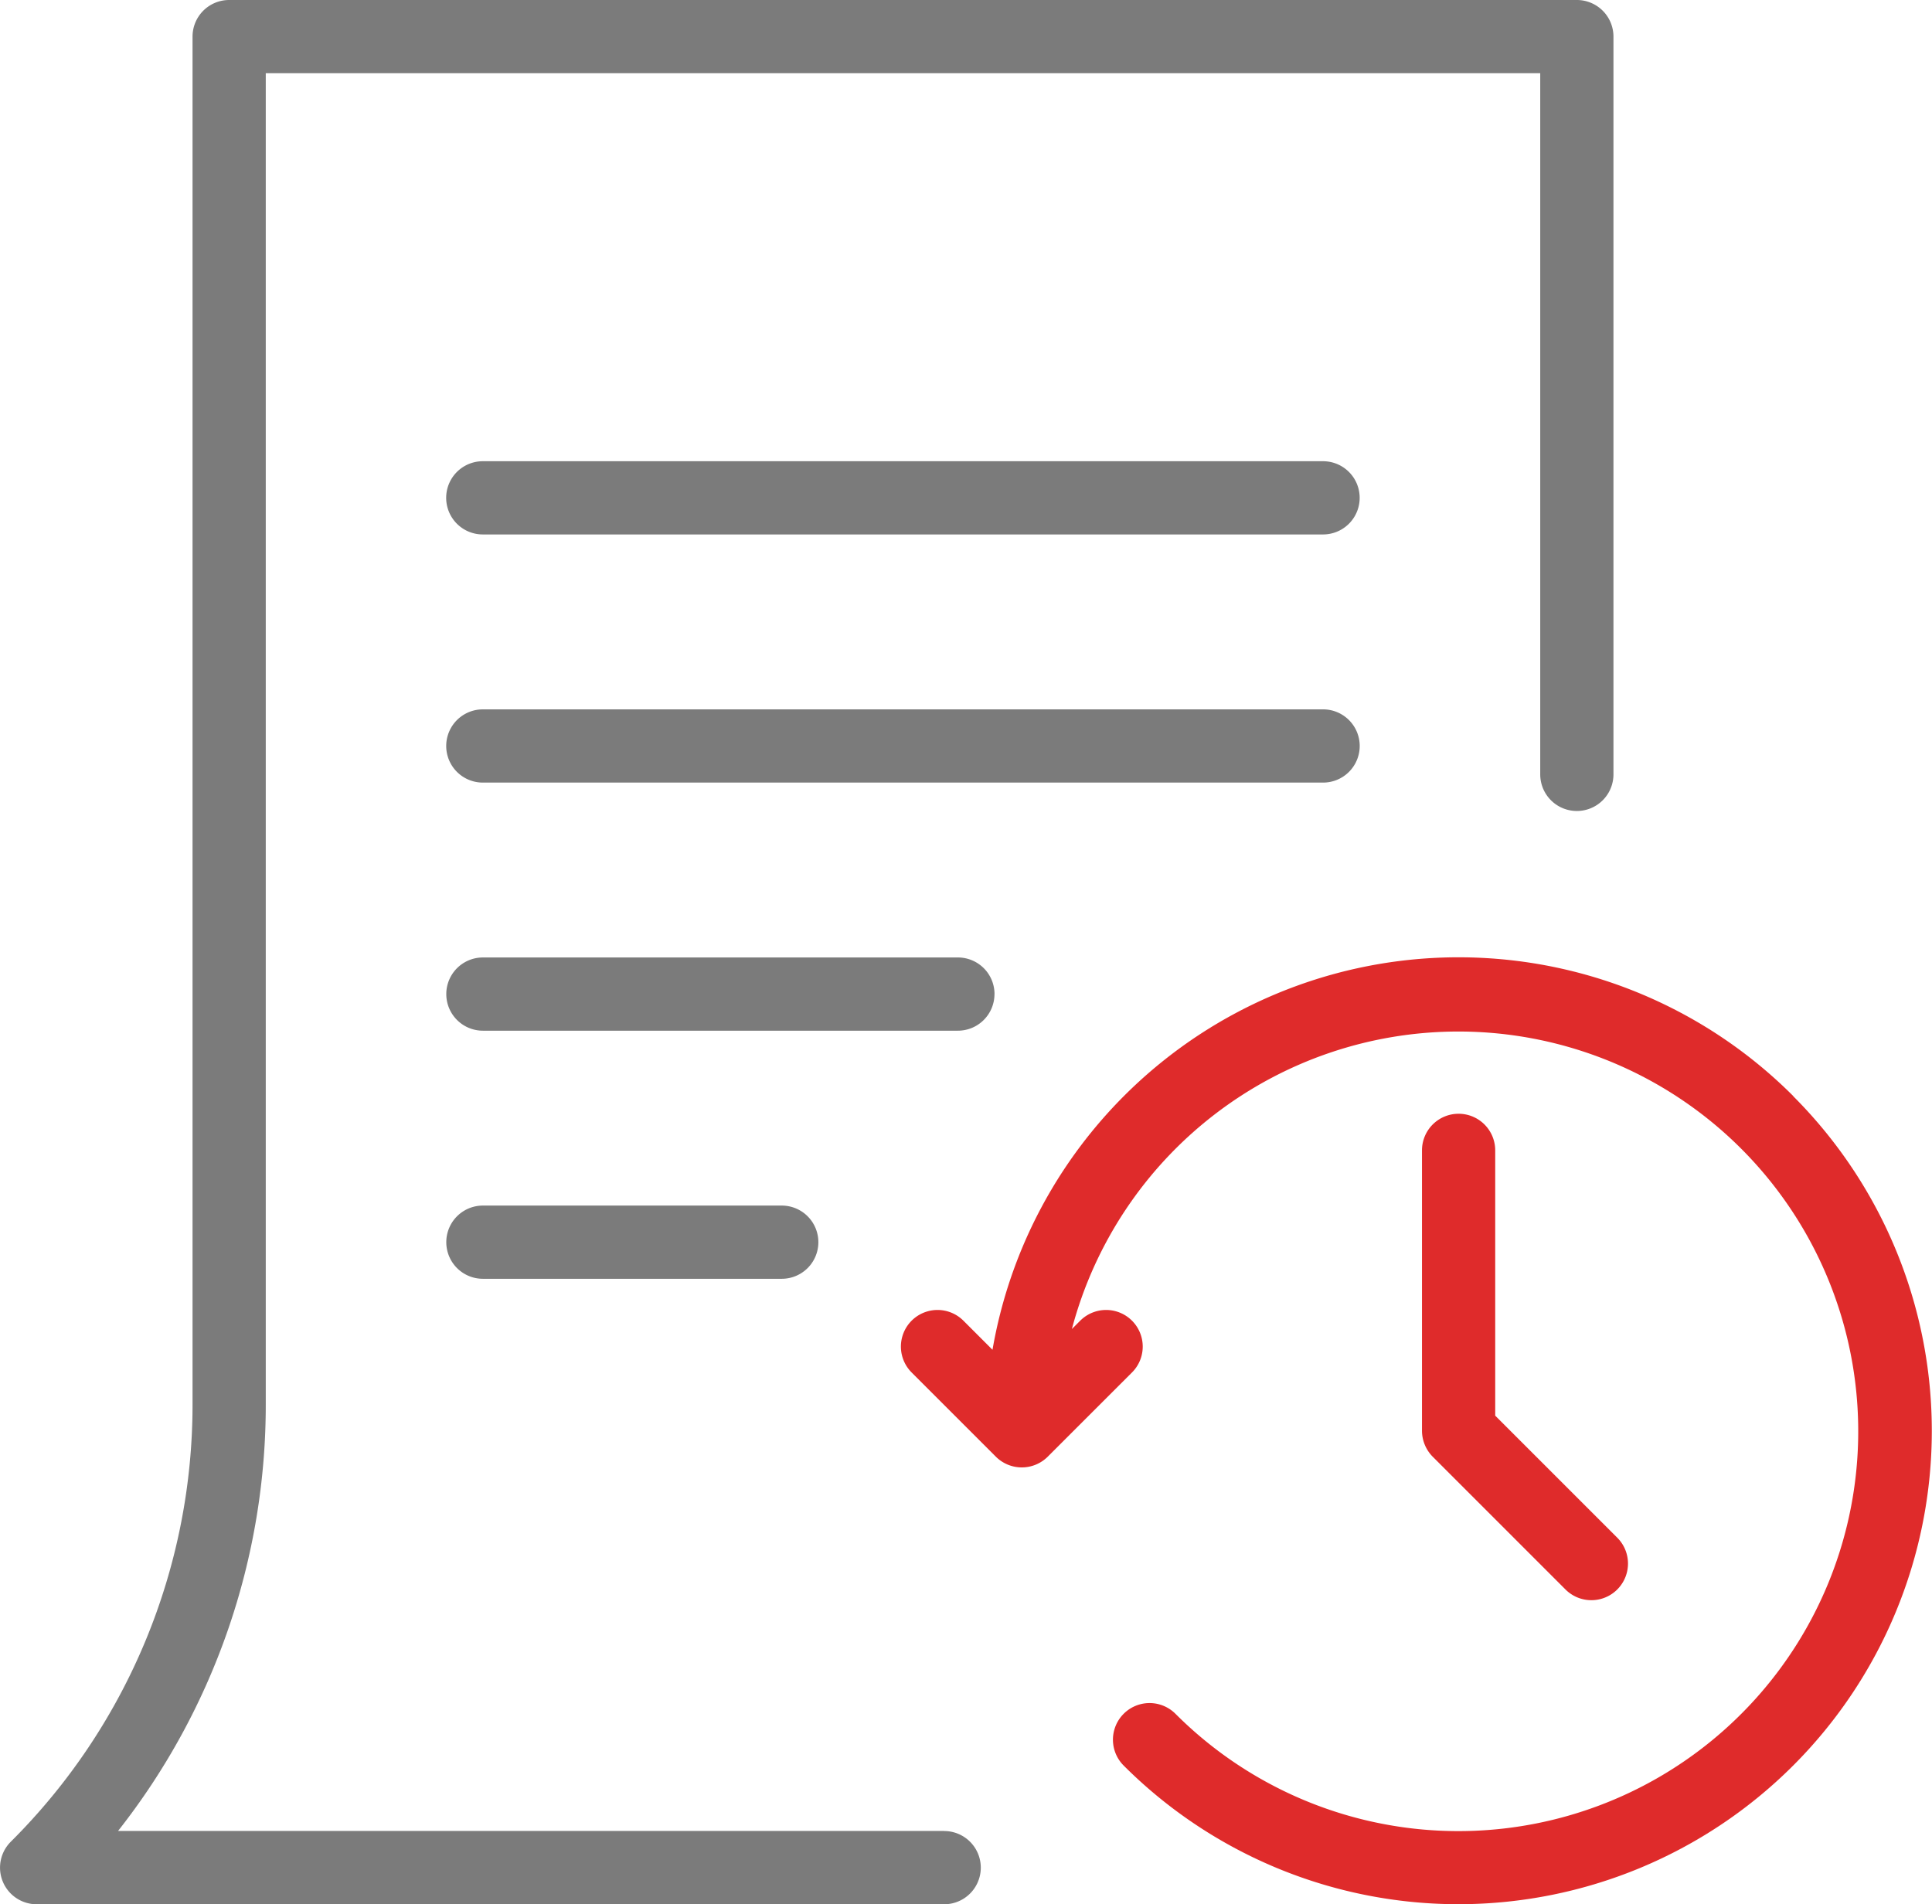
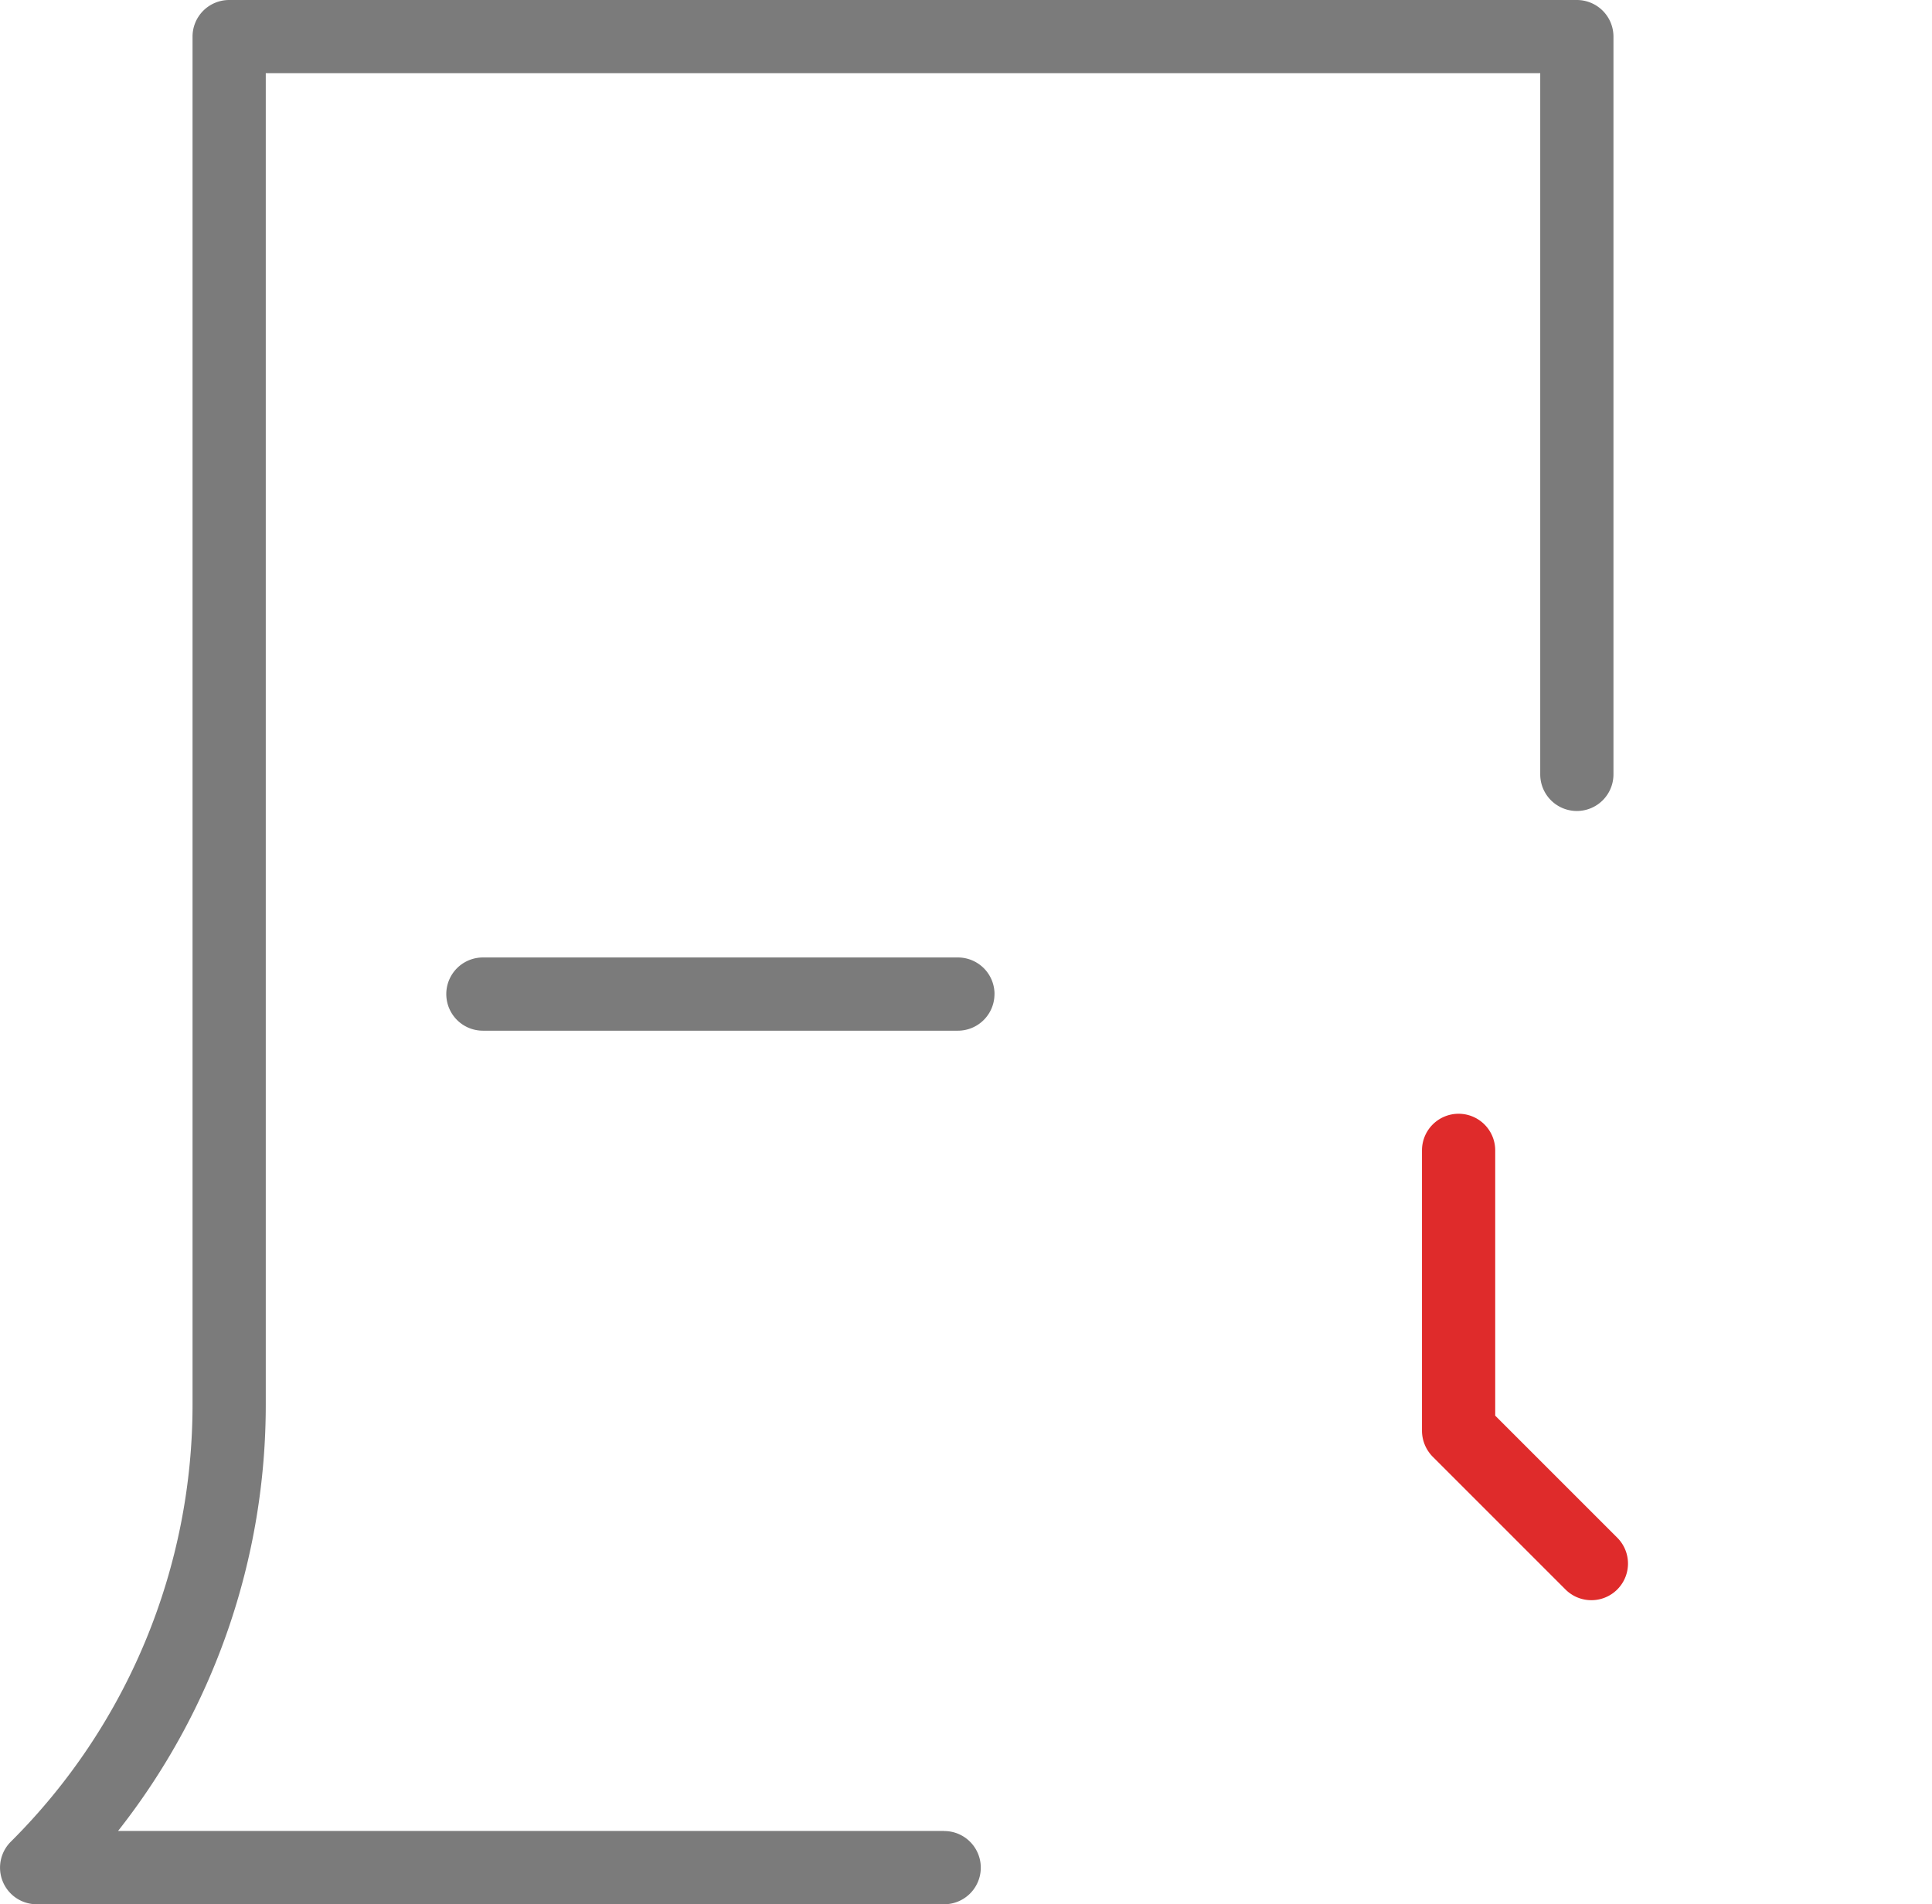
<svg xmlns="http://www.w3.org/2000/svg" width="50.814" height="50.088" viewBox="0 0 50.814 50.088">
  <g id="order-history" transform="translate(-44.984 -48)">
    <path id="Path_1145" data-name="Path 1145" d="M69.817,96.161H48.089A18.114,18.114,0,0,0,51.974,84.9V49.926h33.52V68.369a.963.963,0,0,0,1.926,0V48.963A.963.963,0,0,0,86.457,48H51.011a.963.963,0,0,0-.963.963V84.9a16.22,16.22,0,0,1-4.781,11.545.963.963,0,0,0,.681,1.644H69.817a.963.963,0,1,0,0-1.926Z" transform="translate(0)" fill="#7b7b7b" />
-     <path id="Path_1146" data-name="Path 1146" d="M165.536,148.766h-22.1a.963.963,0,0,0,0,1.926h22.1a.963.963,0,0,0,0-1.926Z" transform="translate(-85.754 -88.634)" fill="#7b7b7b" />
-     <path id="Path_1147" data-name="Path 1147" d="M166.5,203.932a.963.963,0,0,0-.963-.963h-22.1a.963.963,0,1,0,0,1.926h22.1a.963.963,0,0,0,.963-.963Z" transform="translate(-85.754 -136.31)" fill="#7b7b7b" />
    <path id="Path_1148" data-name="Path 1148" d="M156.895,258.135a.963.963,0,0,0-.963-.963H143.439a.963.963,0,0,0,0,1.926h12.492a.963.963,0,0,0,.963-.963Z" transform="translate(-85.754 -183.987)" fill="#7b7b7b" />
-     <path id="Path_1149" data-name="Path 1149" d="M143.44,311.375a.963.963,0,1,0,0,1.926H151.3a.963.963,0,1,0,0-1.926Z" transform="translate(-85.755 -231.664)" fill="#7b7b7b" />
-     <path id="Path_1150" data-name="Path 1150" d="M265.251,260.784a12.44,12.44,0,0,0-21.063,6.672l-.765-.765a.963.963,0,0,0-1.362,1.362l2.216,2.216a.966.966,0,0,0,1.363,0l2.217-2.216a.963.963,0,0,0-1.362-1.362l-.219.219A10.516,10.516,0,1,1,249,277.031a.963.963,0,0,0-1.362,1.362,12.451,12.451,0,1,0,17.608-17.609Z" transform="translate(-173.1 -183.952)" fill="#df2b2b" />
    <path id="Path_1151" data-name="Path 1151" d="M356.568,291.32a.963.963,0,0,0-.963.963v7.377a.977.977,0,0,0,.283.682l3.491,3.491a.963.963,0,0,0,1.362-1.362l-3.21-3.21v-6.978A.963.963,0,0,0,356.568,291.32Z" transform="translate(-273.221 -214.024)" fill="#df2b2b" />
  </g>
</svg>